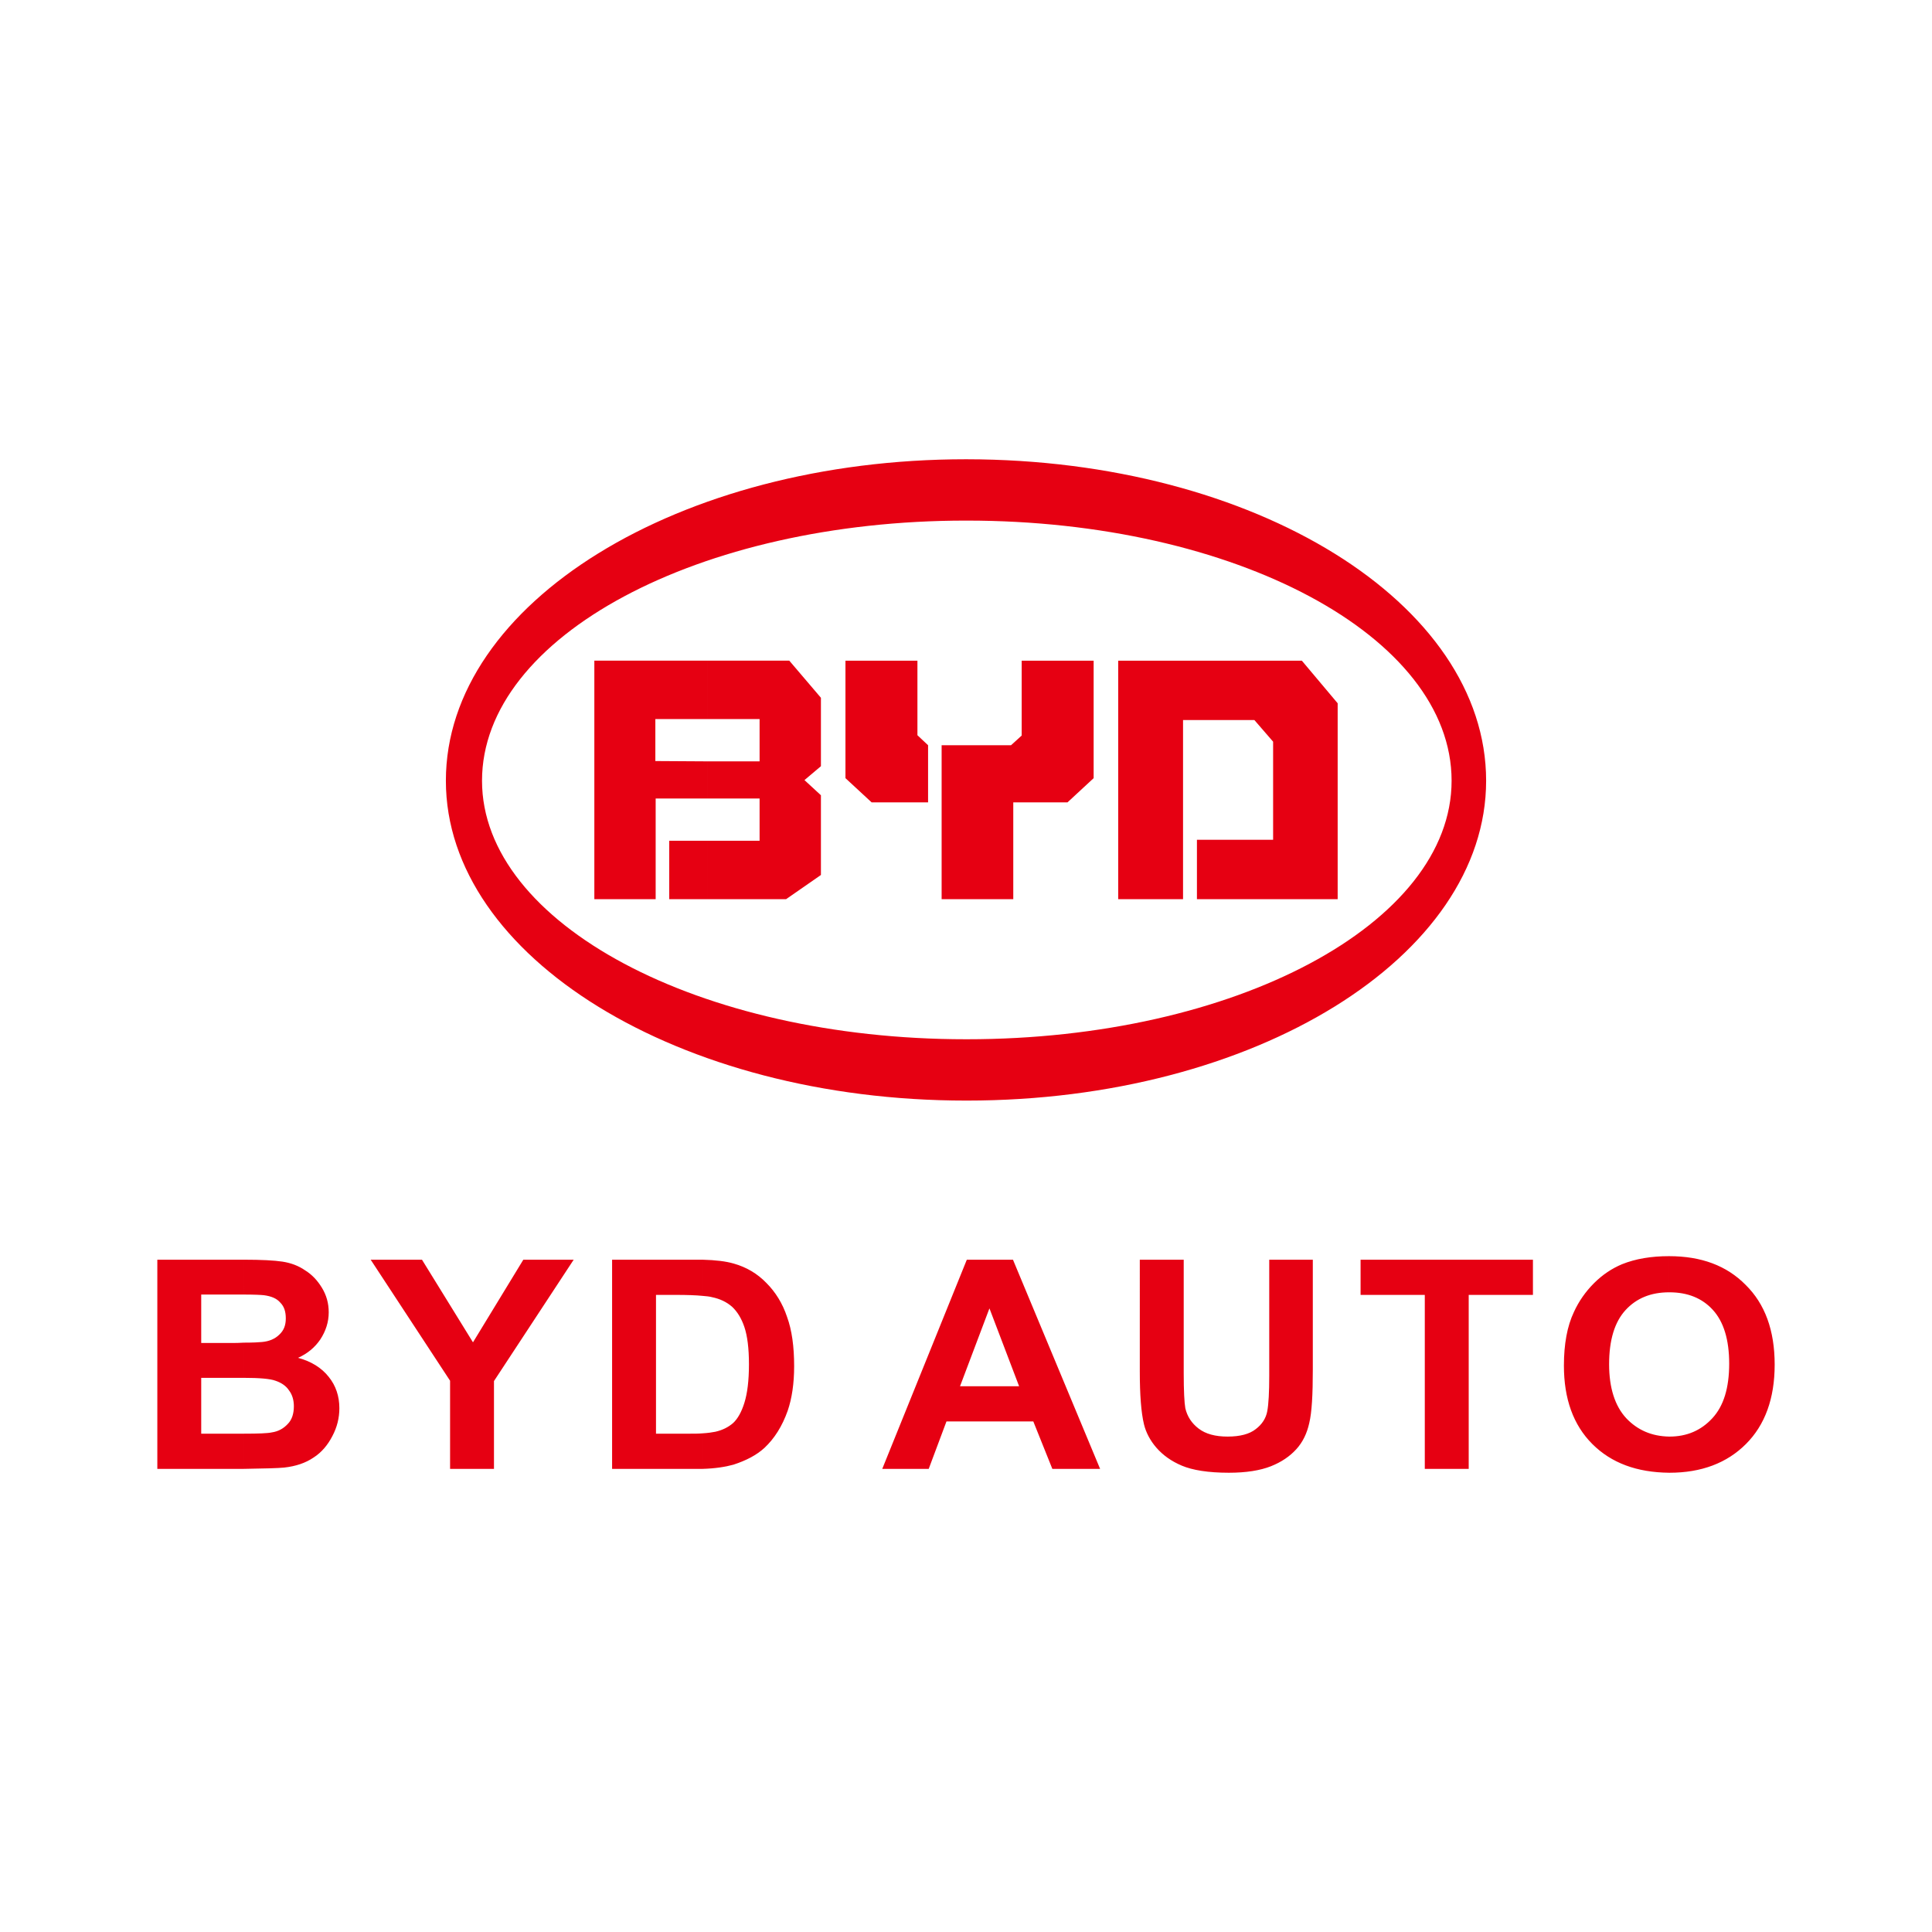
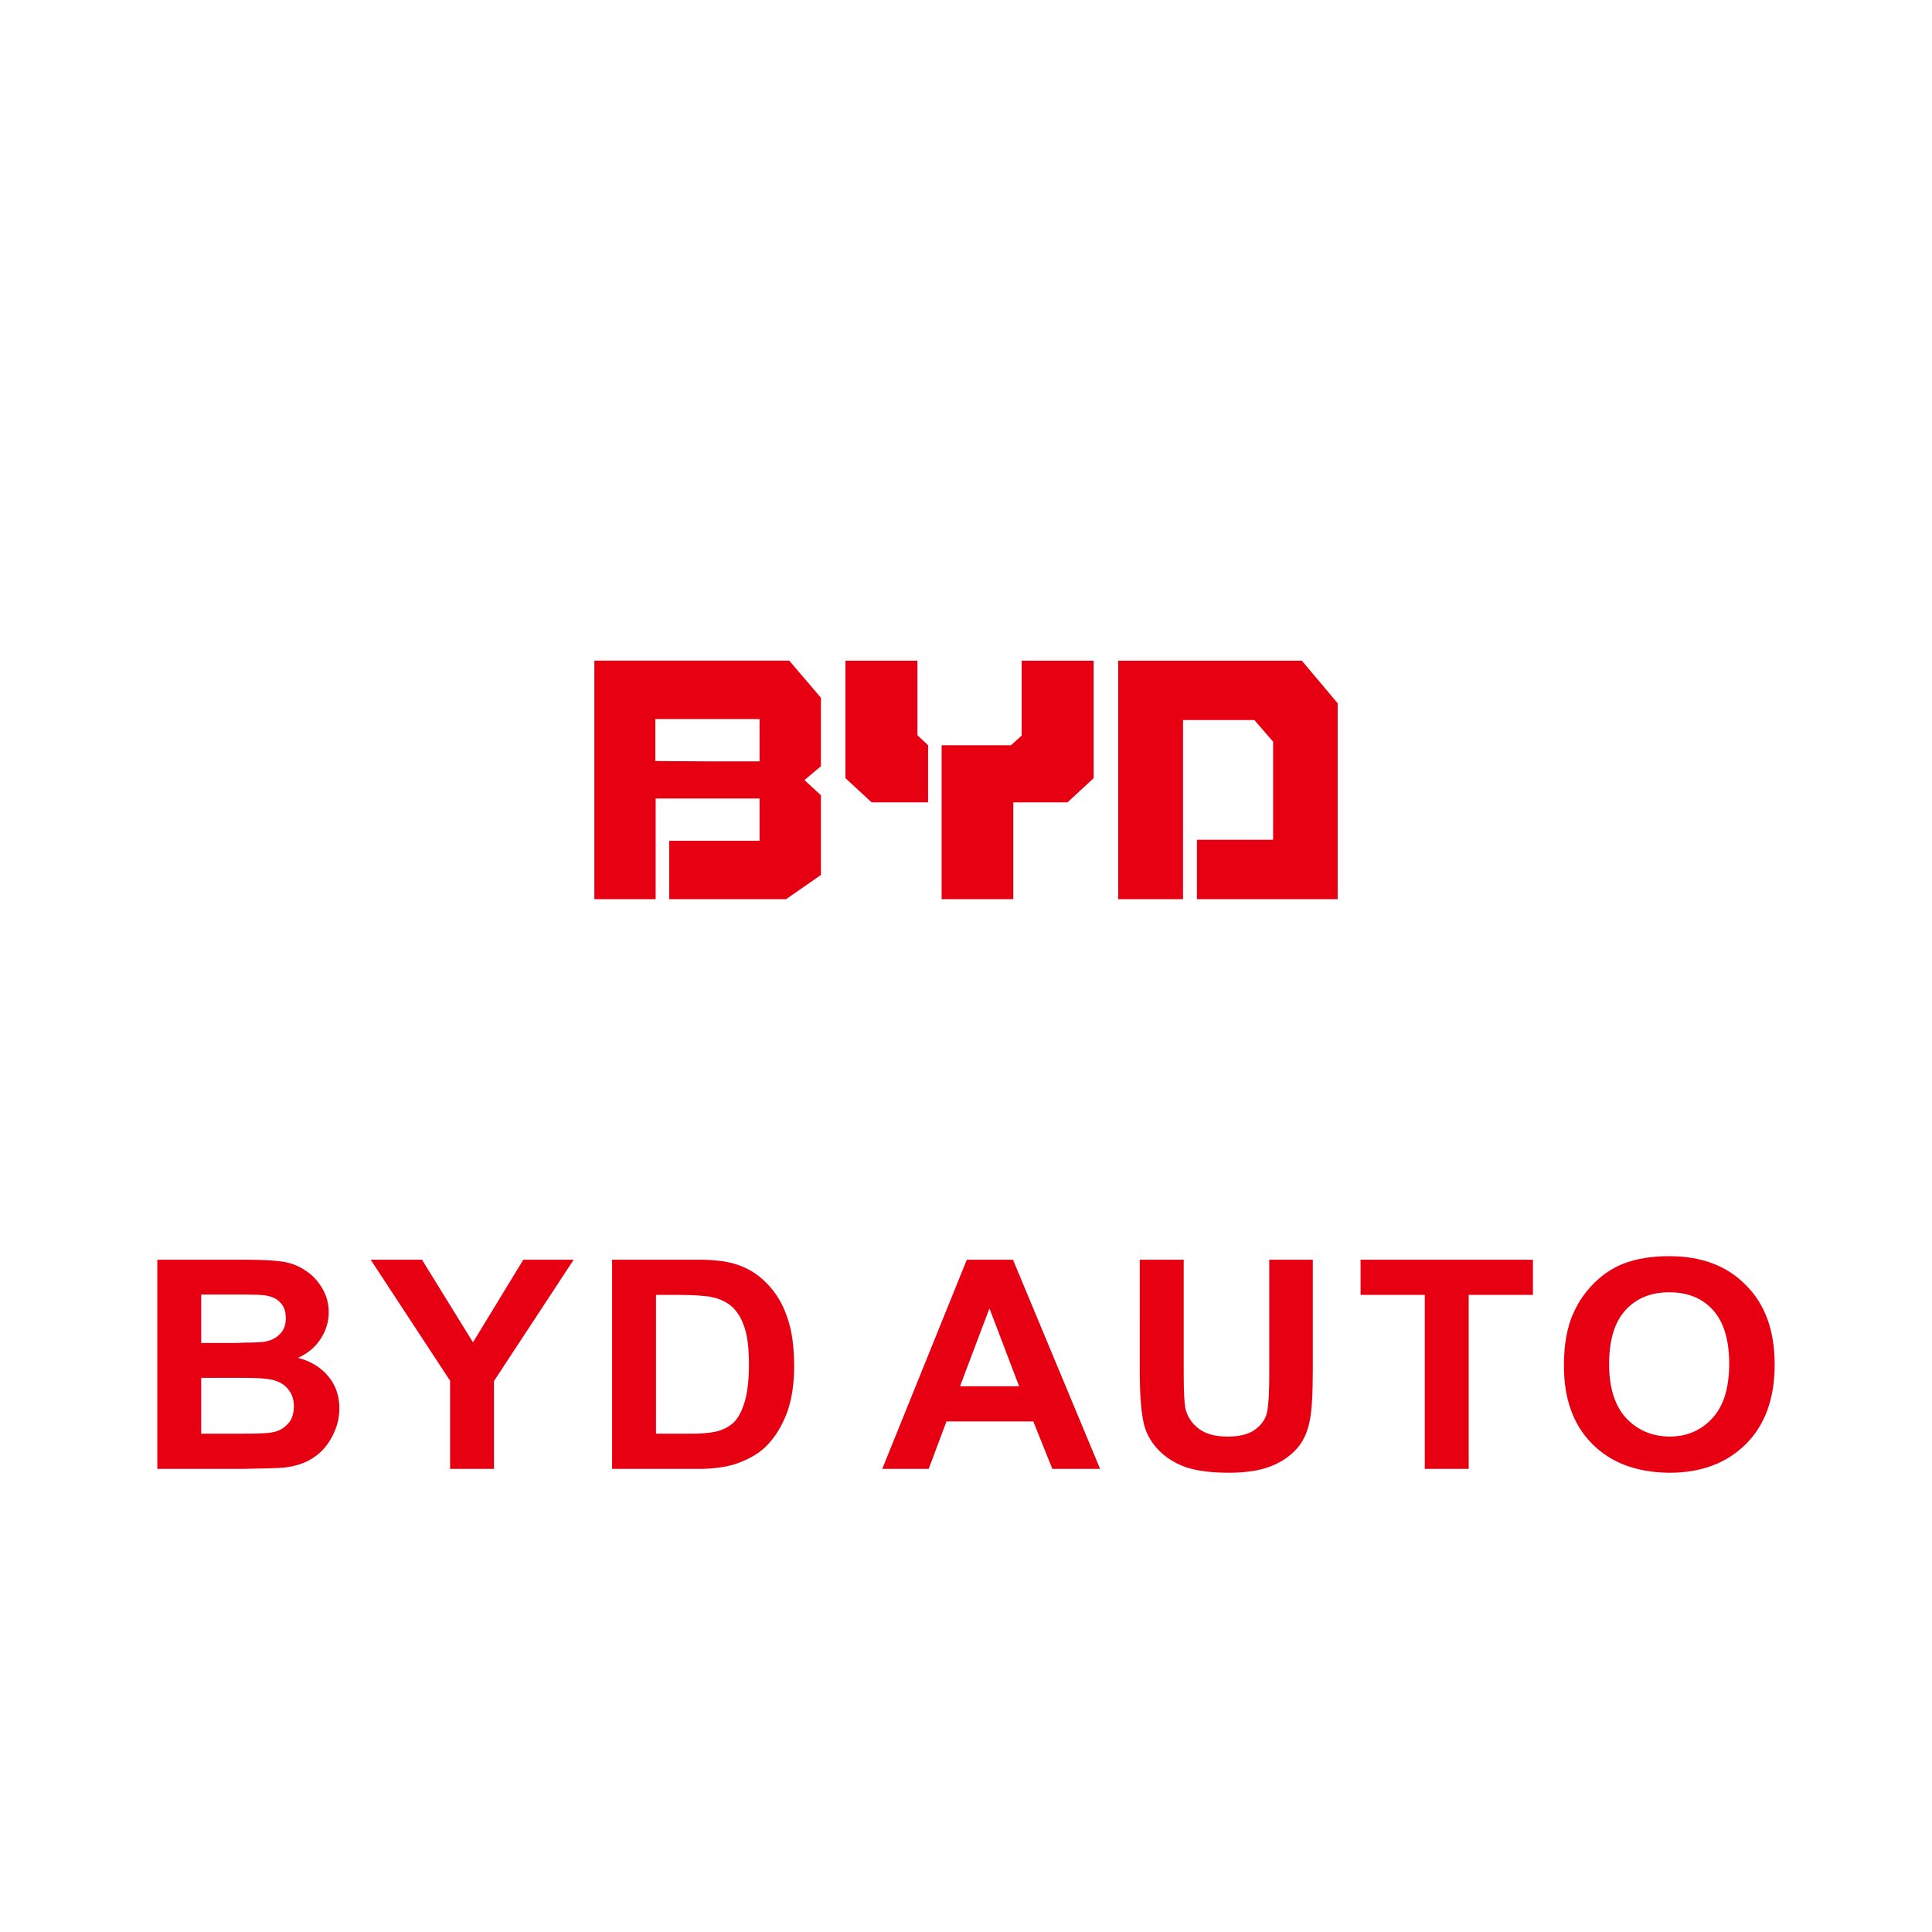
<svg xmlns="http://www.w3.org/2000/svg" version="1.1" id="图层_1" x="0px" y="0px" width="800px" height="800px" viewBox="0 0 800 800" xml:space="preserve">
  <g>
-     <path fill="#E60012" d="M65.146,521.617h35.688v14.43h-7.085H83.32v20.051h11.896c2.139,0,4.012,0,5.617-0.131v14.57h-2.808H83.32 v23.119h16.844h0.669v14.574h-5.079H65.146V521.617L65.146,521.617z M186.368,608.23v-36.496l-32.876-50.117h21.244l21.116,34.213 l20.847-34.213h20.851l-33.005,50.254v36.359H186.368L186.368,608.23z M290.877,521.617v14.973c-2.669-0.27-6.415-0.4-11.087-0.4 h-8.156v57.467h13.63c2.141,0,4.01,0,5.613-0.141v14.715h-3.203h-34.217v-86.613h33.279H290.877L290.877,521.617z M100.833,521.617 h0.266c7.08,0,12.426,0.27,15.904,0.803c3.474,0.535,6.681,1.74,9.353,3.613c2.804,1.73,5.079,4.137,6.95,7.215 c1.873,3.072,2.812,6.416,2.812,10.154c0,4.012-1.207,7.754-3.48,11.23c-2.268,3.338-5.345,5.877-9.218,7.615 c5.476,1.471,9.752,4.143,12.698,7.885c2.938,3.609,4.407,8.023,4.407,12.967c0,4.004-0.935,7.889-2.94,11.631 c-1.869,3.6-4.413,6.678-7.754,8.814c-3.339,2.273-7.349,3.609-12.158,4.146c-2.542,0.262-8.153,0.396-16.839,0.539v-14.574 c6.145,0,10.021-0.141,11.756-0.537c2.678-0.4,4.813-1.6,6.551-3.473c1.738-1.74,2.54-4.277,2.54-7.352 c0-2.543-0.665-4.807-2.004-6.551c-1.203-1.869-3.21-3.207-5.617-4.01c-2.135-0.801-6.548-1.197-13.226-1.197v-14.57 c3.875,0,6.413-0.137,7.617-0.268c3.075-0.266,5.48-1.34,7.216-3.066c1.869-1.742,2.674-3.881,2.674-6.691 c0-2.805-0.668-4.943-2.275-6.547c-1.465-1.738-3.738-2.674-6.813-3.074c-1.203-0.131-4.012-0.273-8.418-0.273V521.617 L100.833,521.617z M290.877,608.23v-14.715c2.271-0.131,4.014-0.396,5.351-0.662c2.935-0.67,5.343-1.865,7.349-3.611 c1.871-1.734,3.474-4.539,4.673-8.416c1.206-3.877,1.875-9.092,1.875-15.904c0-6.678-0.668-11.762-1.875-15.373 c-1.199-3.607-2.942-6.412-5.074-8.412c-2.273-2.008-5.079-3.342-8.418-4.016c-0.935-0.266-2.277-0.4-3.88-0.531v-14.973 c5.48,0.135,9.759,0.668,12.97,1.607c5.208,1.469,9.751,4.143,13.496,8.02c3.74,3.742,6.682,8.42,8.549,14.031 c2.006,5.48,2.944,12.297,2.944,20.447c0,7.219-0.938,13.365-2.672,18.445c-2.274,6.416-5.484,11.488-9.621,15.367 c-3.208,2.945-7.488,5.215-12.833,6.949C300.365,607.416,296.087,608.088,290.877,608.23L290.877,608.23z M409.825,521.617v20.453 l-0.132-0.268l-12.164,32.207h12.296v14.566h-17.907l-7.355,19.654h-19.238l35.013-86.613H409.825L409.825,521.617z M589.978,608.23v-72.041h-26.591v-14.572h71.371v14.572H608.16v72.041H589.978L589.978,608.23z M471.969,521.617h18.182v46.912 c0,7.484,0.263,12.297,0.663,14.57c0.802,3.469,2.675,6.277,5.48,8.42c2.937,2.271,6.952,3.338,12.031,3.338 c5.21,0,9.087-1.066,11.623-3.07c2.674-2.004,4.277-4.545,4.809-7.484c0.54-2.941,0.81-7.889,0.81-14.707v-47.979h18.043v45.443 c0,10.428-0.408,17.773-1.472,22.182c-0.94,4.273-2.675,7.889-5.35,10.83c-2.666,2.939-6.15,5.34-10.559,7.082 c-4.409,1.742-10.282,2.676-17.373,2.676c-8.555,0-15.099-1.072-19.507-2.945c-4.417-1.865-7.893-4.404-10.56-7.484 c-2.543-2.936-4.285-6.281-5.087-9.617c-1.194-4.949-1.734-12.295-1.734-21.924V521.617L471.969,521.617z M409.825,588.576V574.01 h12.162l-12.162-31.939v-20.453h9.626l36.079,86.613h-19.777l-7.885-19.654H409.825L409.825,588.576z M691.154,520.152v14.965 c-7.484,0-13.496,2.404-18.043,7.354c-4.54,4.943-6.813,12.428-6.813,22.451c0,9.754,2.404,17.246,7.083,22.32 c4.679,4.941,10.56,7.488,17.773,7.615v14.973c-13.365-0.135-23.924-4.012-31.809-11.896s-11.762-18.707-11.762-32.477 c0-8.824,1.341-16.309,4.146-22.193c2.004-4.404,4.81-8.412,8.278-11.889c3.614-3.611,7.491-6.143,11.63-7.885 c5.619-2.27,12.17-3.338,19.385-3.338H691.154L691.154,520.152z M691.154,609.83v-14.973h0.139c7.214,0,13.095-2.543,17.766-7.615 c4.687-5.074,6.96-12.566,6.96-22.586c0-9.893-2.273-17.377-6.821-22.32c-4.416-4.814-10.42-7.219-17.904-7.219h-0.139v-14.965 c13.233,0,23.785,3.873,31.678,11.893c8.016,7.885,12.023,18.846,12.023,33.012c0,14.031-4.008,24.992-11.893,32.877 s-18.444,11.896-31.67,11.896H691.154L691.154,609.83z" />
-     <path fill="#E60012" d="M399.934,190.17c-118.677,0-215.305,59.477-215.305,133.115c0,72.974,96.628,132.441,215.305,132.441h0.405 v-25.393h-0.405c-110.257,0-200.339-47.843-200.339-107.048c0-59.879,90.083-107.721,200.339-107.721h0.405V190.17H399.934 L399.934,190.17z M400.338,455.727c119.348,0,215.036-59.6,215.036-132.441c0-73.504-95.688-132.98-215.036-133.115v25.395 c110.932,0,200.738,47.842,200.738,107.721c0,59.205-89.807,107.048-200.738,107.048V455.727L400.338,455.727z" />
+     <path fill="#E60012" d="M65.146,521.617h35.688v14.43h-7.085H83.32v20.051h11.896c2.139,0,4.012,0,5.617-0.131v14.57h-2.808H83.32 v23.119h16.844h0.669v14.574h-5.079H65.146V521.617L65.146,521.617z M186.368,608.23v-36.496l-32.876-50.117h21.244l21.116,34.213 l20.847-34.213h20.851l-33.005,50.254v36.359H186.368L186.368,608.23z M290.877,521.617v14.973c-2.669-0.27-6.415-0.4-11.087-0.4 h-8.156v57.467h13.63c2.141,0,4.01,0,5.613-0.141v14.715h-3.203h-34.217v-86.613h33.279H290.877L290.877,521.617z M100.833,521.617 h0.266c7.08,0,12.426,0.27,15.904,0.803c3.474,0.535,6.681,1.74,9.353,3.613c2.804,1.73,5.079,4.137,6.95,7.215 c1.873,3.072,2.812,6.416,2.812,10.154c0,4.012-1.207,7.754-3.48,11.23c-2.268,3.338-5.345,5.877-9.218,7.615 c5.476,1.471,9.752,4.143,12.698,7.885c2.938,3.609,4.407,8.023,4.407,12.967c0,4.004-0.935,7.889-2.94,11.631 c-1.869,3.6-4.413,6.678-7.754,8.814c-3.339,2.273-7.349,3.609-12.158,4.146c-2.542,0.262-8.153,0.396-16.839,0.539v-14.574 c6.145,0,10.021-0.141,11.756-0.537c2.678-0.4,4.813-1.6,6.551-3.473c1.738-1.74,2.54-4.277,2.54-7.352 c0-2.543-0.665-4.807-2.004-6.551c-1.203-1.869-3.21-3.207-5.617-4.01c-2.135-0.801-6.548-1.197-13.226-1.197v-14.57 c3.875,0,6.413-0.137,7.617-0.268c3.075-0.266,5.48-1.34,7.216-3.066c1.869-1.742,2.674-3.881,2.674-6.691 c0-2.805-0.668-4.943-2.275-6.547c-1.465-1.738-3.738-2.674-6.813-3.074c-1.203-0.131-4.012-0.273-8.418-0.273V521.617 L100.833,521.617z M290.877,608.23v-14.715c2.271-0.131,4.014-0.396,5.351-0.662c2.935-0.67,5.343-1.865,7.349-3.611 c1.871-1.734,3.474-4.539,4.673-8.416c1.206-3.877,1.875-9.092,1.875-15.904c0-6.678-0.668-11.762-1.875-15.373 c-1.199-3.607-2.942-6.412-5.074-8.412c-2.273-2.008-5.079-3.342-8.418-4.016c-0.935-0.266-2.277-0.4-3.88-0.531v-14.973 c5.48,0.135,9.759,0.668,12.97,1.607c5.208,1.469,9.751,4.143,13.496,8.02c3.74,3.742,6.682,8.42,8.549,14.031 c2.006,5.48,2.944,12.297,2.944,20.447c0,7.219-0.938,13.365-2.672,18.445c-2.274,6.416-5.484,11.488-9.621,15.367 c-3.208,2.945-7.488,5.215-12.833,6.949C300.365,607.416,296.087,608.088,290.877,608.23L290.877,608.23z M409.825,521.617v20.453 l-0.132-0.268l-12.164,32.207h12.296v14.566h-17.907l-7.355,19.654h-19.238l35.013-86.613H409.825z M589.978,608.23v-72.041h-26.591v-14.572h71.371v14.572H608.16v72.041H589.978L589.978,608.23z M471.969,521.617h18.182v46.912 c0,7.484,0.263,12.297,0.663,14.57c0.802,3.469,2.675,6.277,5.48,8.42c2.937,2.271,6.952,3.338,12.031,3.338 c5.21,0,9.087-1.066,11.623-3.07c2.674-2.004,4.277-4.545,4.809-7.484c0.54-2.941,0.81-7.889,0.81-14.707v-47.979h18.043v45.443 c0,10.428-0.408,17.773-1.472,22.182c-0.94,4.273-2.675,7.889-5.35,10.83c-2.666,2.939-6.15,5.34-10.559,7.082 c-4.409,1.742-10.282,2.676-17.373,2.676c-8.555,0-15.099-1.072-19.507-2.945c-4.417-1.865-7.893-4.404-10.56-7.484 c-2.543-2.936-4.285-6.281-5.087-9.617c-1.194-4.949-1.734-12.295-1.734-21.924V521.617L471.969,521.617z M409.825,588.576V574.01 h12.162l-12.162-31.939v-20.453h9.626l36.079,86.613h-19.777l-7.885-19.654H409.825L409.825,588.576z M691.154,520.152v14.965 c-7.484,0-13.496,2.404-18.043,7.354c-4.54,4.943-6.813,12.428-6.813,22.451c0,9.754,2.404,17.246,7.083,22.32 c4.679,4.941,10.56,7.488,17.773,7.615v14.973c-13.365-0.135-23.924-4.012-31.809-11.896s-11.762-18.707-11.762-32.477 c0-8.824,1.341-16.309,4.146-22.193c2.004-4.404,4.81-8.412,8.278-11.889c3.614-3.611,7.491-6.143,11.63-7.885 c5.619-2.27,12.17-3.338,19.385-3.338H691.154L691.154,520.152z M691.154,609.83v-14.973h0.139c7.214,0,13.095-2.543,17.766-7.615 c4.687-5.074,6.96-12.566,6.96-22.586c0-9.893-2.273-17.377-6.821-22.32c-4.416-4.814-10.42-7.219-17.904-7.219h-0.139v-14.965 c13.233,0,23.785,3.873,31.678,11.893c8.016,7.885,12.023,18.846,12.023,33.012c0,14.031-4.008,24.992-11.893,32.877 s-18.444,11.896-31.67,11.896H691.154L691.154,609.83z" />
    <polygon fill="#E60012" points="539.063,273.569 463.021,273.569 463.021,372.332 489.874,372.332 489.874,298.162 519.417,298.162 527.17,307.116 527.17,347.744 495.624,347.744 495.624,372.332 540.527,372.332 553.9,372.332 553.9,291.213 539.063,273.569 " />
    <polygon fill="#E60012" points="418.642,308.586 389.908,308.586 389.908,372.332 419.575,372.332 419.575,332.238 442.034,332.238 452.855,322.216 452.855,273.702 452.855,273.569 424.931,273.569 423.189,273.569 423.058,273.569 423.058,304.574 418.642,308.586 " />
    <polygon fill="#E60012" points="379.889,273.569 350.084,273.569 350.084,322.216 360.911,332.238 384.297,332.238 384.297,308.586 379.889,304.443 379.889,273.569 " />
    <path fill="#E60012" d="M292.885,372.332h-15.771v-24.186h15.771V372.332L292.885,372.332z M292.885,273.567h-46.781v98.765h25.393 v-41.697h21.388v-15.371l-21.518-0.131v-17.375h21.518V273.567L292.885,273.567z M339.927,288.934l-13.099-15.367h-33.943v24.192 h21.644v17.505h-21.644v15.371h21.644v17.511h-21.644v24.186h32.606l14.436-10.023V329.3l-6.815-6.282l6.815-5.75V288.934 L339.927,288.934z" />
  </g>
</svg>